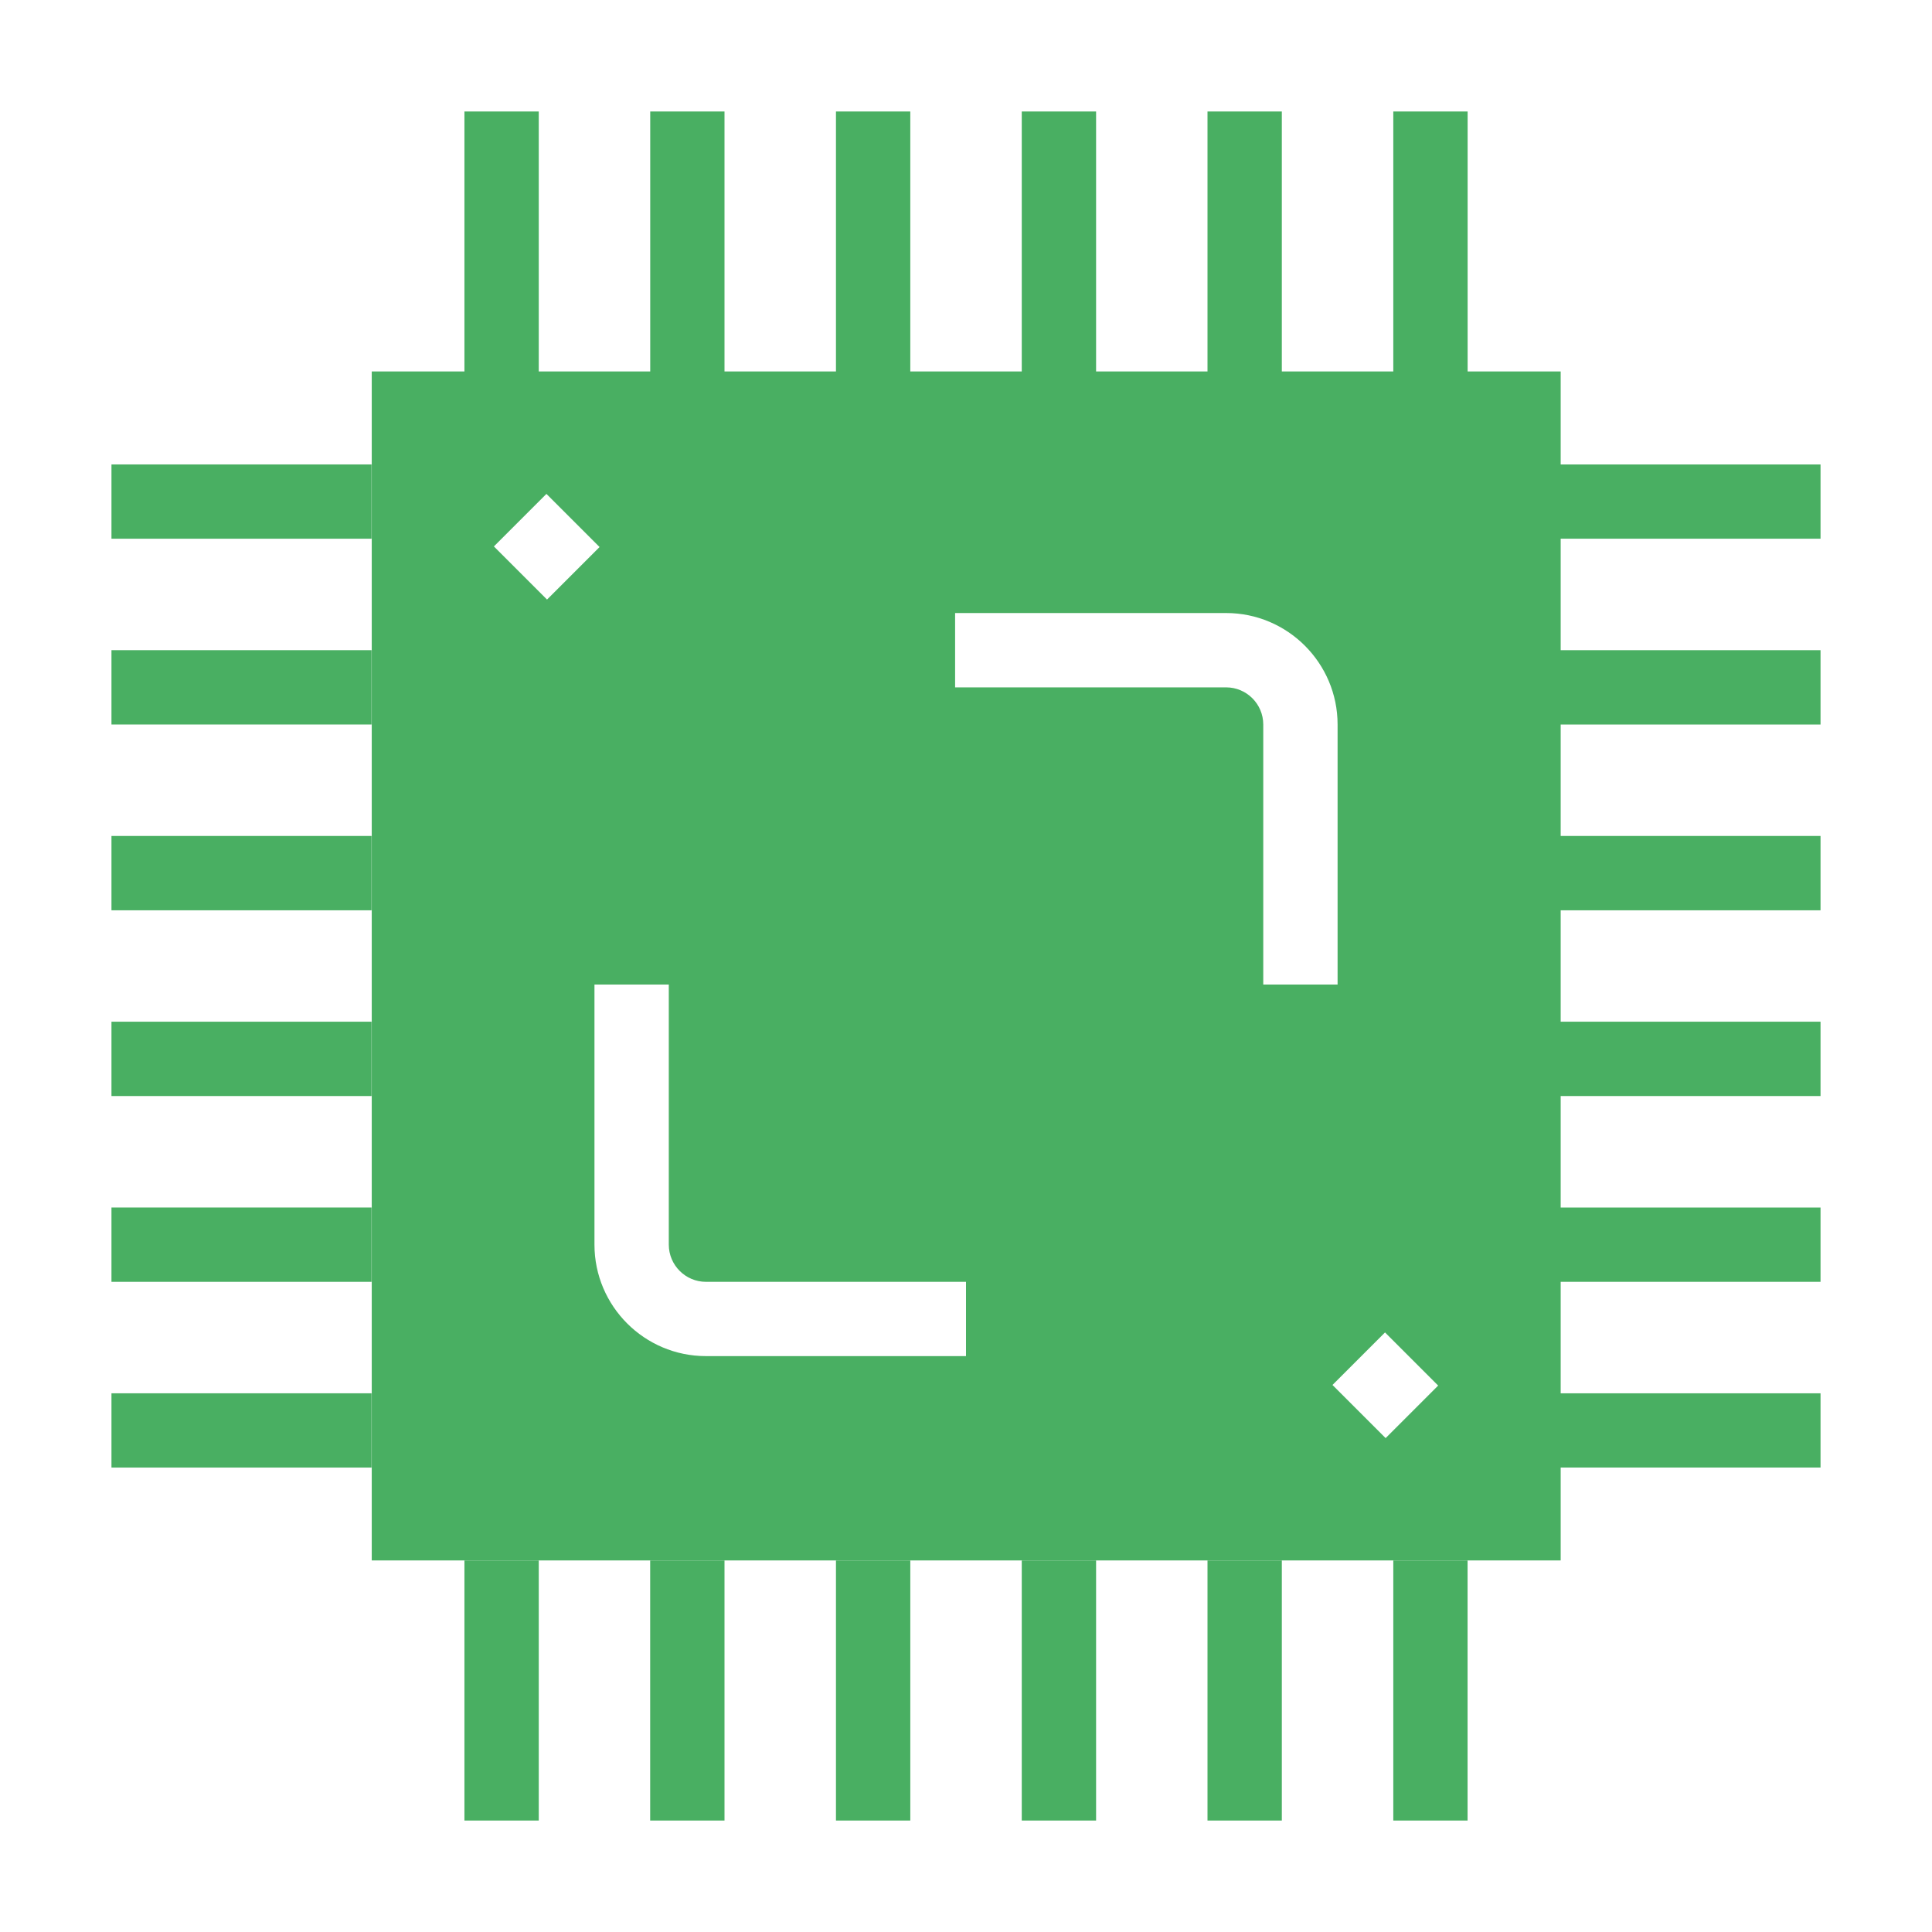
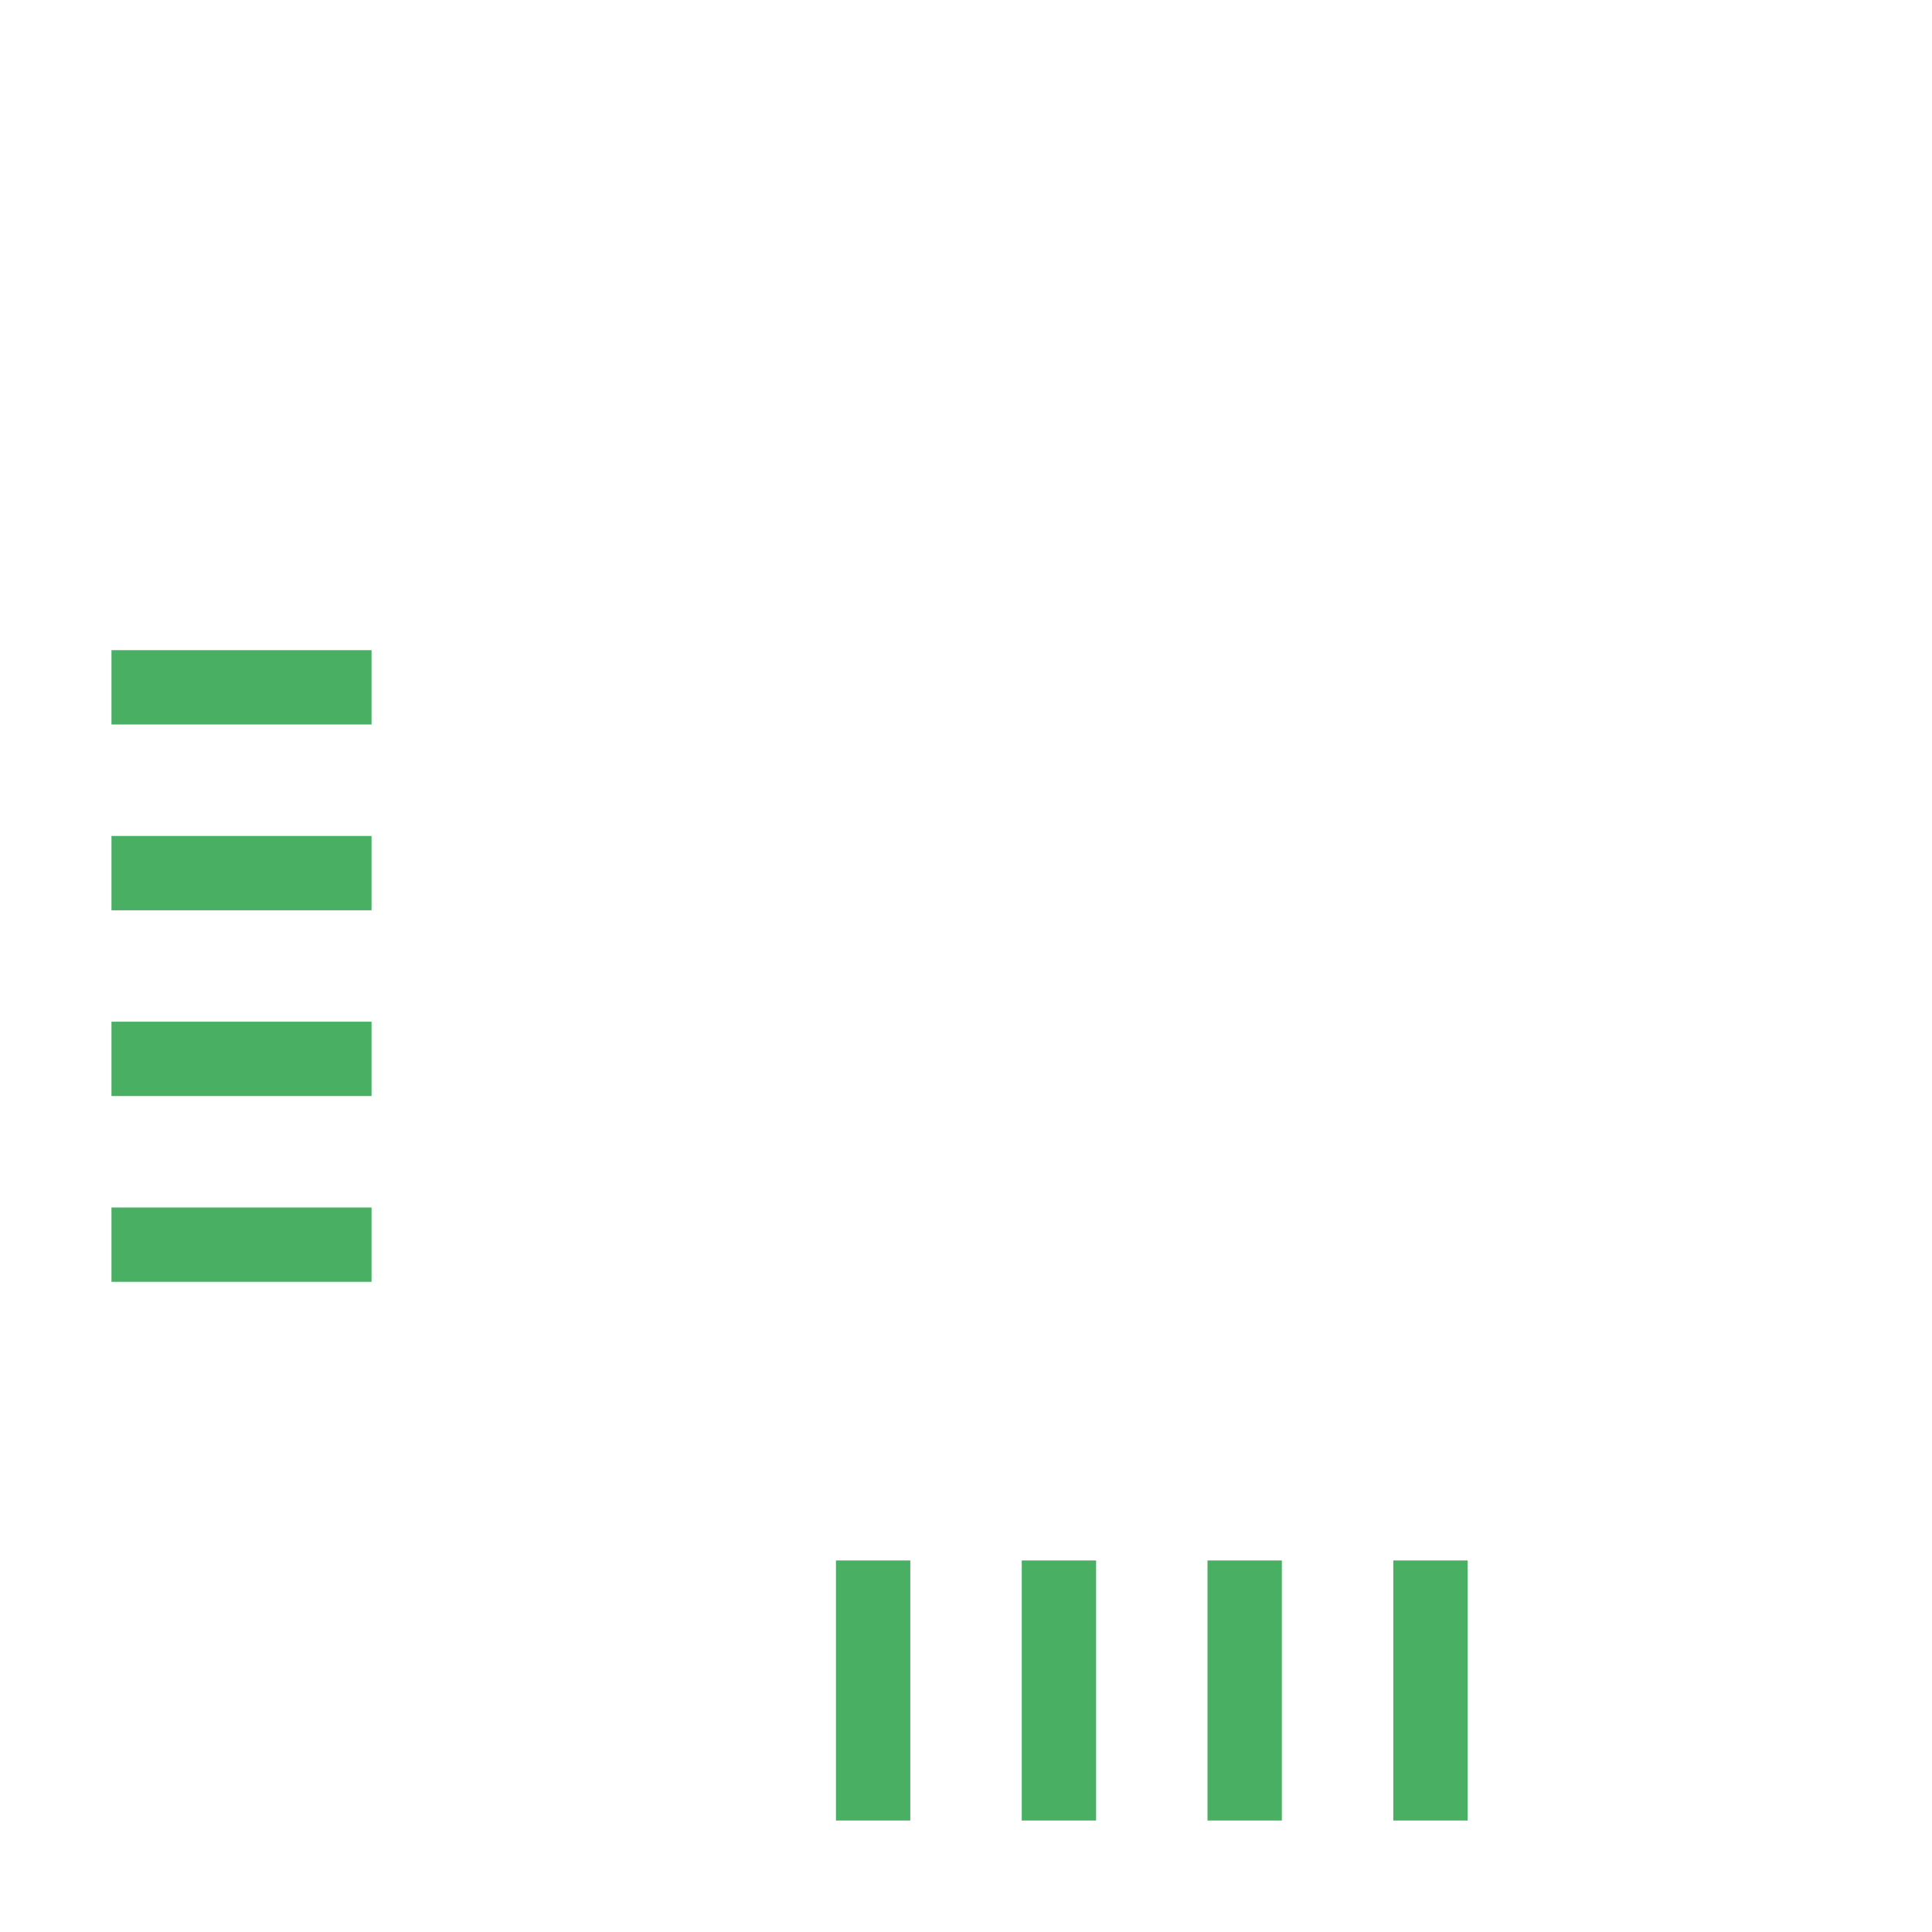
<svg xmlns="http://www.w3.org/2000/svg" width="36" height="36" viewBox="0 0 36 36" fill="none">
-   <path d="M33.923 10.038V8.654H29.081V6.922H27.347V2.077H25.962V6.922H23.885V2.077H22.5V6.922H20.424V2.077H19.039V6.922H16.962V2.077H15.577V6.922H13.5V2.077H12.116V6.922H10.039V2.077H8.654V6.922H6.927V29.076H29.081V27.346H33.923V25.962H29.081V23.885H33.923V22.5H29.081V20.423H33.923V19.038H29.081V16.962H33.923V15.577H29.081V13.5H33.923V12.115H29.081V10.038H33.923ZM9.203 10.182L10.182 9.203L11.172 10.193L10.193 11.172L9.203 10.182ZM18 25.269H13.154C12.009 25.269 11.077 24.338 11.077 23.192V18.346H12.462V23.192C12.462 23.574 12.773 23.885 13.154 23.885H18V25.269ZM22.847 12.808H17.797V11.423H22.847C23.992 11.423 24.924 12.355 24.924 13.5V18.346H23.539V13.5C23.539 13.118 23.228 12.808 22.847 12.808ZM25.819 26.797L24.829 25.807L25.808 24.828L26.798 25.818L25.819 26.797Z" fill="#49AF62" />
-   <path d="M6.923 8.654H2.077V10.038H6.923V8.654Z" fill="#49AF62" />
  <path d="M6.923 12.115H2.077V13.5H6.923V12.115Z" fill="#49AF62" />
  <path d="M6.923 15.577H2.077V16.962H6.923V15.577Z" fill="#49AF62" />
  <path d="M6.923 19.038H2.077V20.423H6.923V19.038Z" fill="#49AF62" />
  <path d="M6.923 22.5H2.077V23.885H6.923V22.5Z" fill="#49AF62" />
-   <path d="M6.923 25.962H2.077V27.346H6.923V25.962Z" fill="#49AF62" />
+   <path d="M6.923 25.962V27.346H6.923V25.962Z" fill="#49AF62" />
  <path d="M27.346 29.077H25.962V33.923H27.346V29.077Z" fill="#49AF62" />
  <path d="M23.885 29.077H22.5V33.923H23.885V29.077Z" fill="#49AF62" />
  <path d="M20.424 29.077H19.039V33.923H20.424V29.077Z" fill="#49AF62" />
  <path d="M16.962 29.077H15.577V33.923H16.962V29.077Z" fill="#49AF62" />
-   <path d="M13.5 29.077H12.115V33.923H13.5V29.077Z" fill="#49AF62" />
-   <path d="M10.039 29.077H8.654V33.923H10.039V29.077Z" fill="#49AF62" />
</svg>